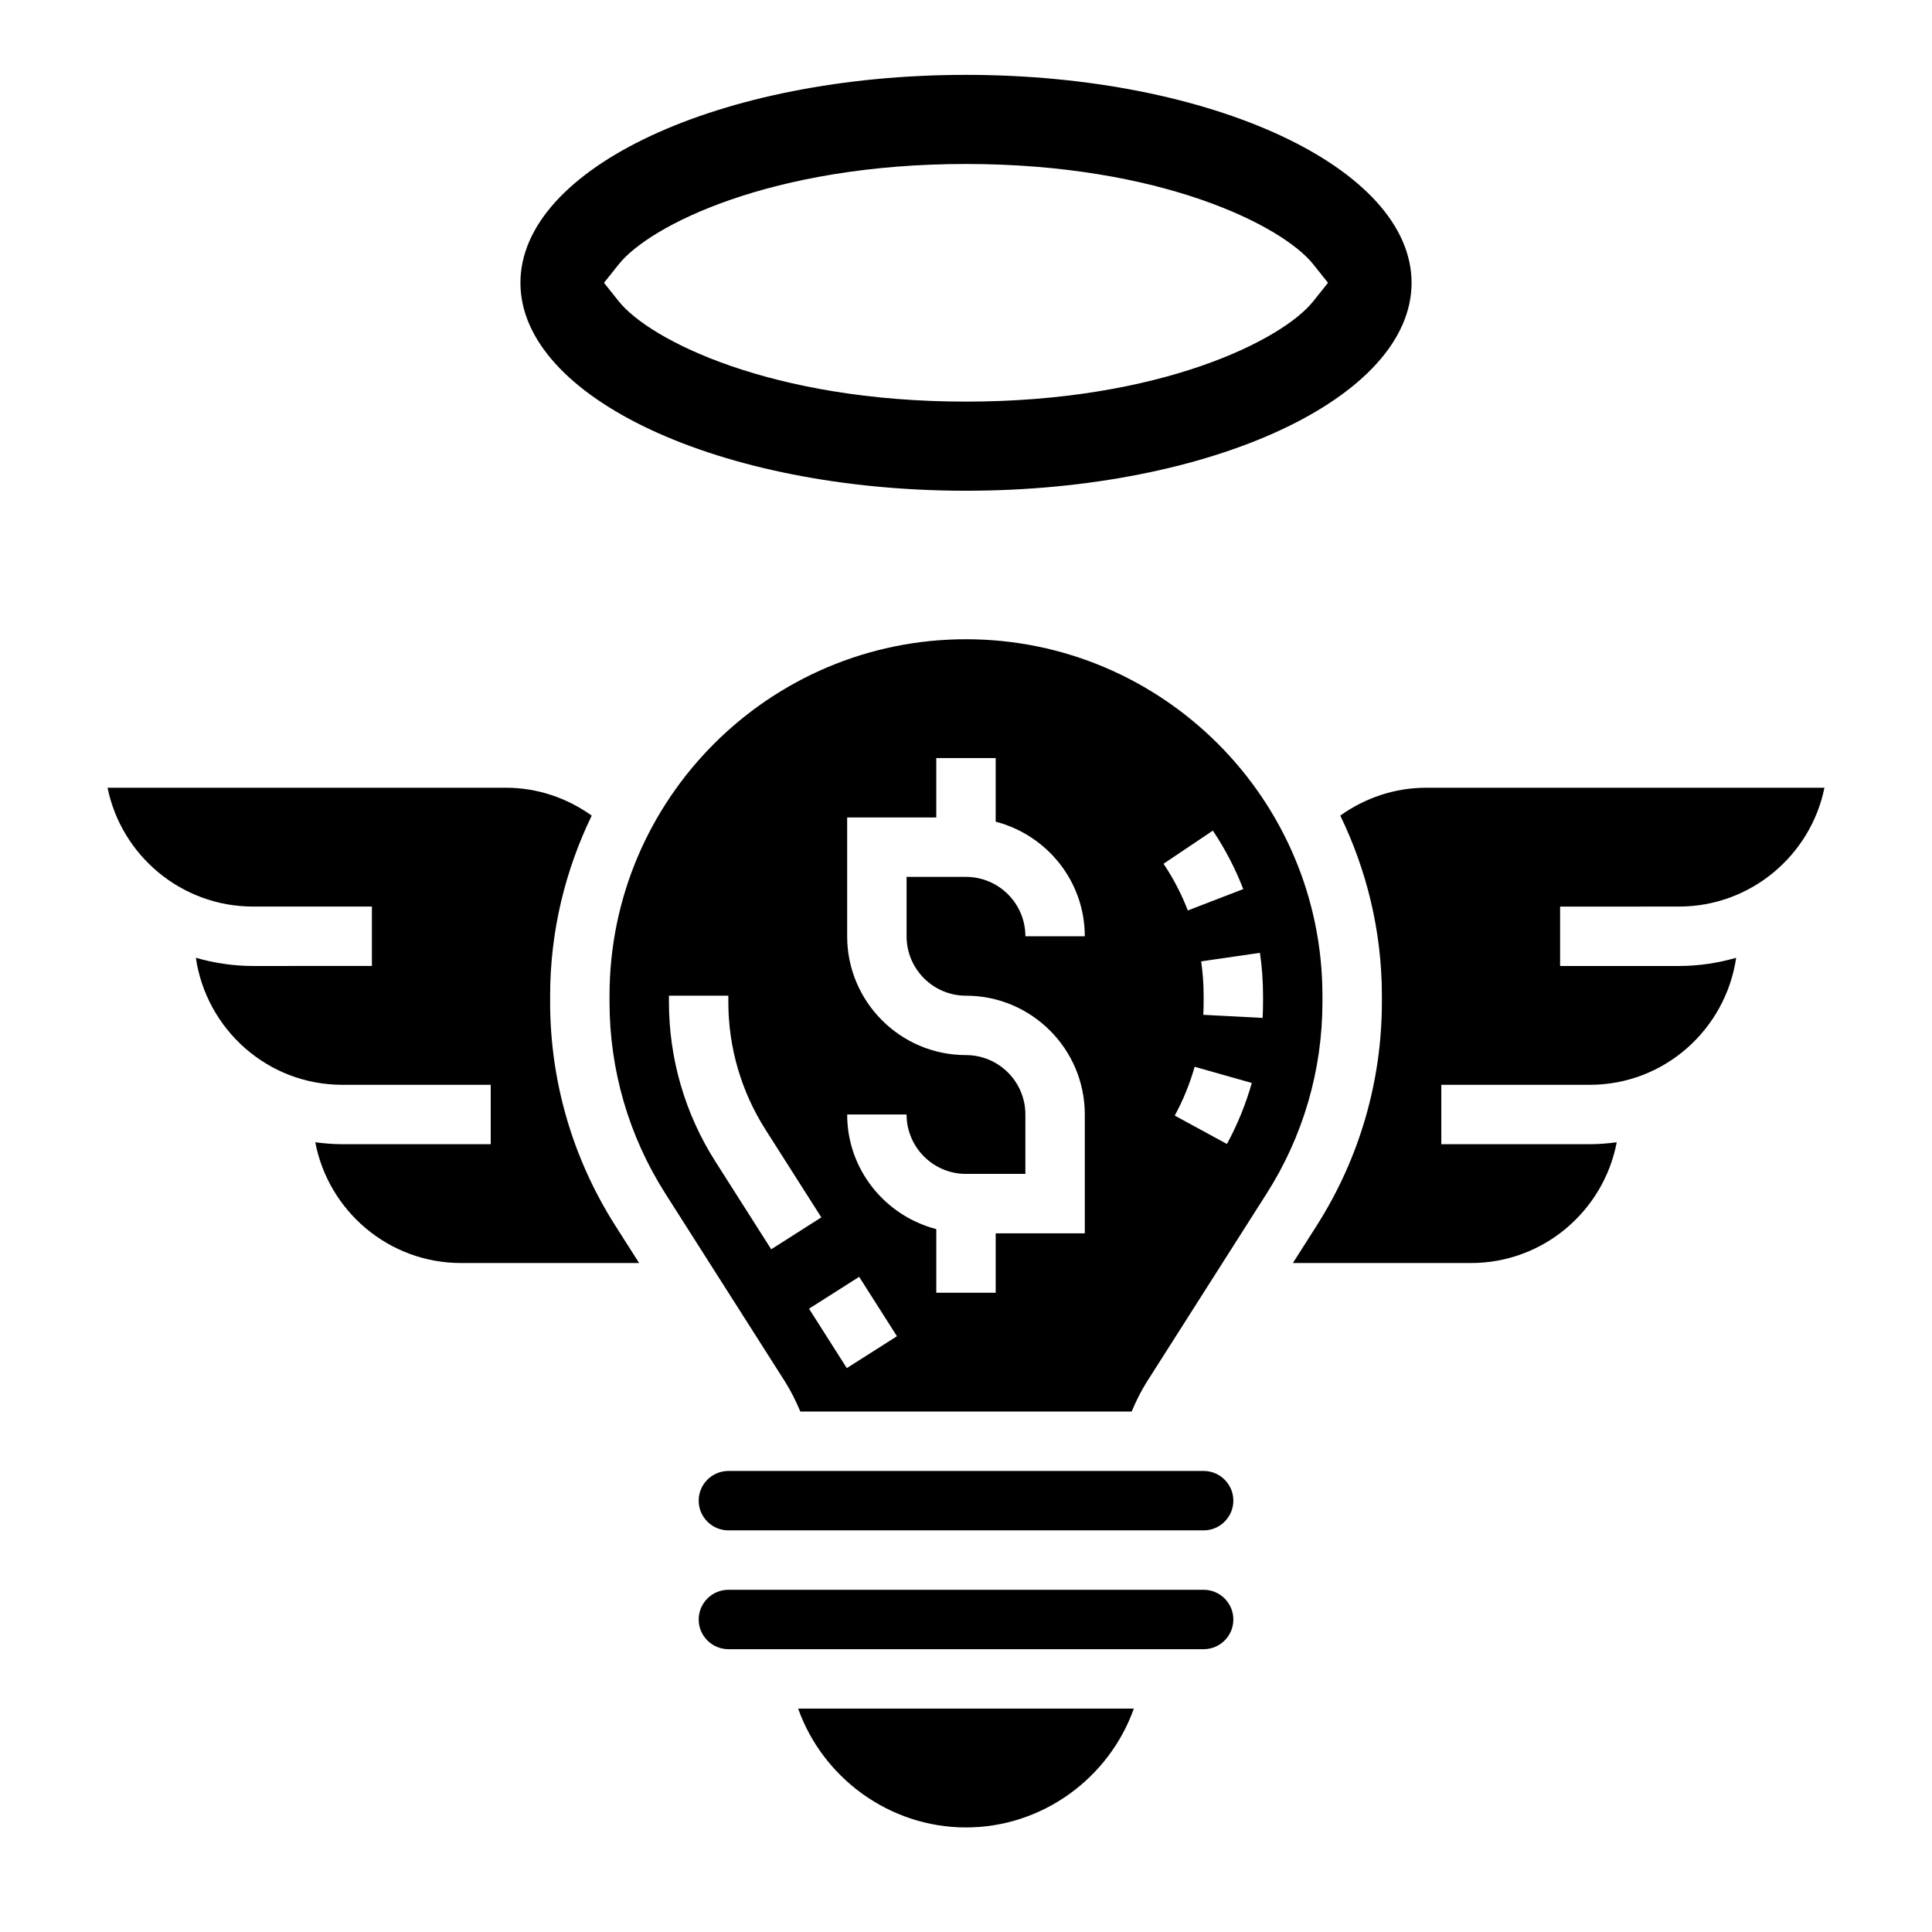
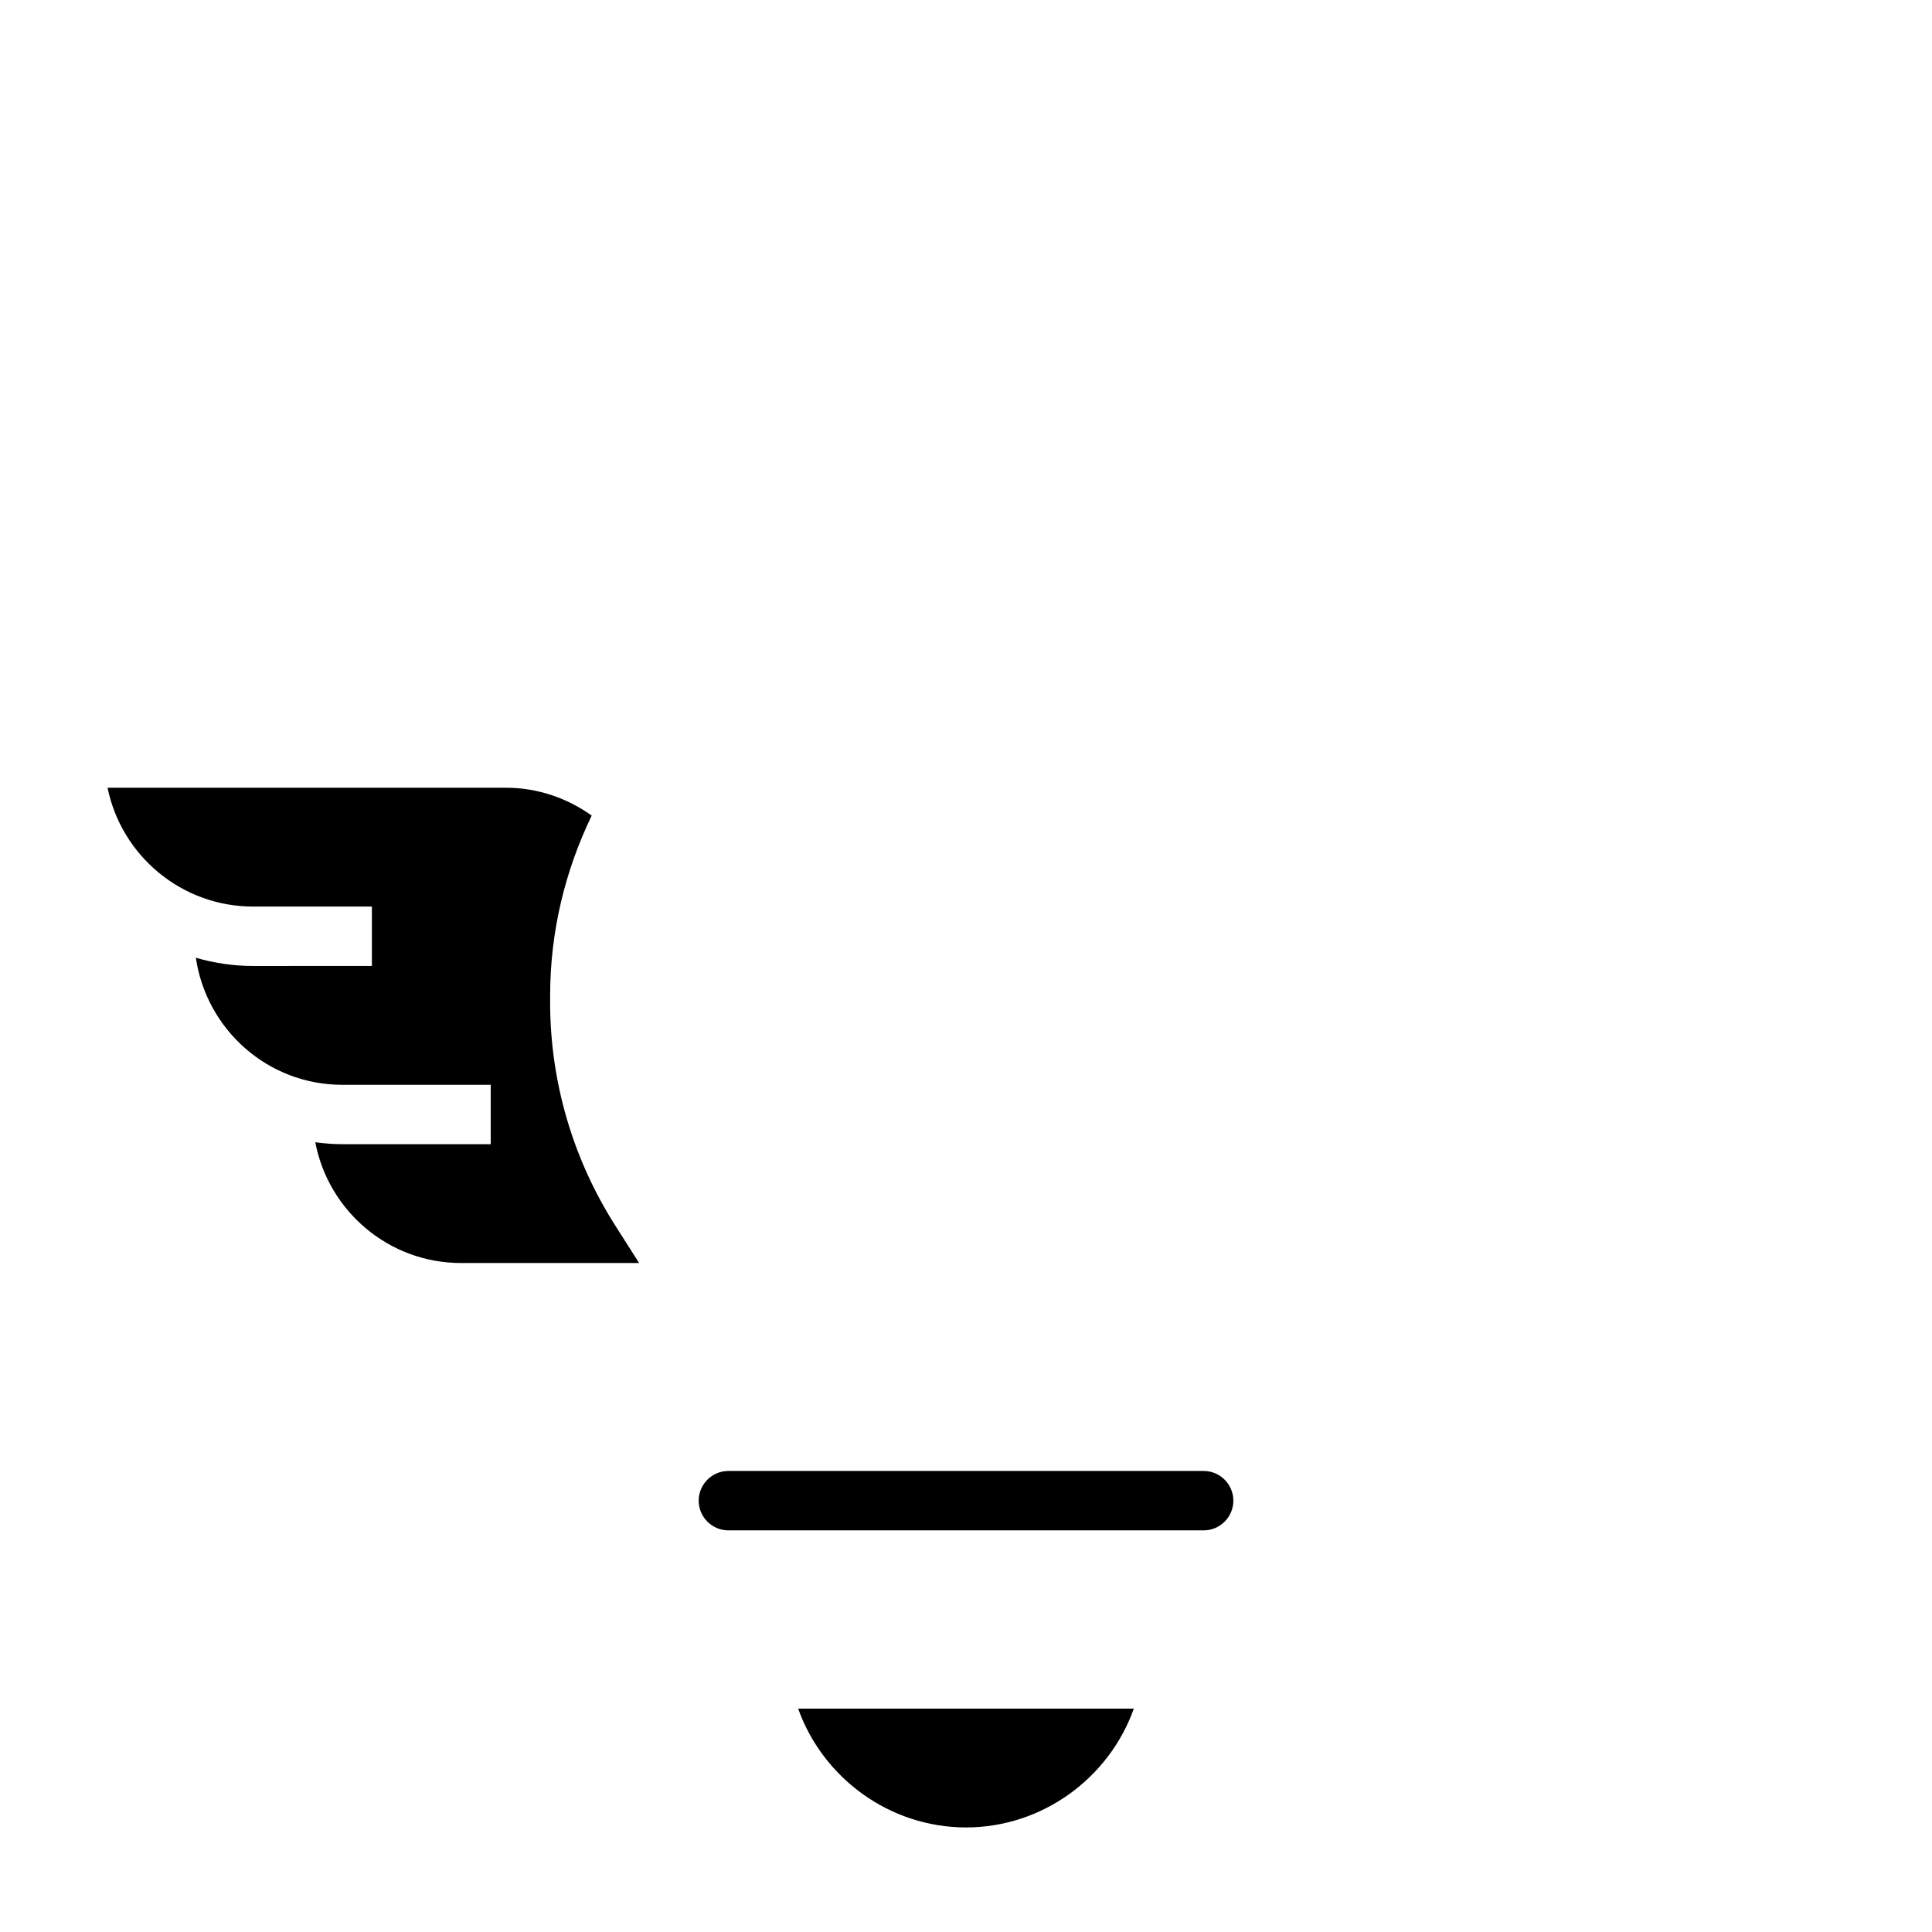
<svg xmlns="http://www.w3.org/2000/svg" fill="#000000" width="800px" height="800px" version="1.1" viewBox="144 144 512 512">
  <g>
-     <path d="m400 274.05c65.211 0 118.08-24.672 118.08-55.105s-52.867-55.105-118.08-55.105-118.08 24.672-118.08 55.105 52.867 55.105 118.08 55.105zm-92.016-60.016c8.199-10.273 40.43-26.578 92.016-26.578s83.812 16.305 92.016 26.574l3.918 4.914-3.922 4.914c-8.199 10.273-40.43 26.574-92.012 26.574-51.586 0-83.812-16.305-92.016-26.574l-3.922-4.914z" />
    <path d="m400 628.29c20.199 0 37.91-13.043 44.477-31.488h-88.961c6.57 18.441 24.285 31.488 44.484 31.488z" />
-     <path d="m462.98 565.31h-125.95c-4.336 0-7.871 3.535-7.871 7.871 0 4.336 3.535 7.871 7.871 7.871h125.95c4.336 0 7.871-3.535 7.871-7.871 0-4.34-3.535-7.871-7.871-7.871z" />
    <path d="m462.98 533.82h-125.95c-4.336 0-7.871 3.535-7.871 7.871 0 4.336 3.535 7.871 7.871 7.871h125.95c4.336 0 7.871-3.535 7.871-7.871 0-4.336-3.535-7.871-7.871-7.871z" />
    <path d="m289.79 409.55v-1.684c0-17.113 4.031-33.258 11.02-47.727-6.617-4.719-14.457-7.379-22.707-7.379h-105.6c3.652 17.941 19.555 31.488 38.566 31.488h31.488v15.742l-31.488 0.004c-5.266 0-10.344-0.789-15.168-2.172 2.793 18.984 19.031 33.66 38.785 33.66h39.359v15.742h-39.359c-2.426 0-4.785-0.211-7.133-0.512 3.465 18.184 19.434 32 38.621 32h47.199l-6.359-9.988c-11.266-17.723-17.227-38.18-17.227-59.176z" />
-     <path d="m588.93 384.25c19.012 0 34.914-13.547 38.566-31.488h-105.59c-8.258 0-16.098 2.66-22.719 7.375 6.996 14.469 11.027 30.617 11.027 47.73v1.684c0 20.996-5.961 41.453-17.223 59.168l-6.363 9.996h47.203c19.184 0 35.156-13.816 38.621-32-2.348 0.301-4.711 0.512-7.133 0.512h-39.359v-15.742h39.359c19.75 0 35.992-14.672 38.785-33.66-4.828 1.383-9.902 2.172-15.172 2.172h-31.488v-15.742z" />
-     <path d="m494.46 407.87c0-52.09-42.375-94.465-94.465-94.465s-94.465 42.375-94.465 94.465v1.684c0 17.996 5.109 35.535 14.77 50.719l31.723 49.844c1.582 2.496 2.898 5.188 4.078 7.957h87.797c1.172-2.777 2.488-5.465 4.078-7.957l31.723-49.855c9.656-15.172 14.762-32.711 14.762-50.707zm-146.08 67.203-14.793-23.254c-8.055-12.652-12.312-27.262-12.312-42.266v-1.684h15.742v1.684c0 11.996 3.41 23.688 9.848 33.809l14.793 23.254zm20.031 31.488-10.012-15.742 13.289-8.445 10.012 15.742zm31.586-98.691c17.367 0 31.488 14.121 31.488 31.488v31.488h-23.617v15.742h-15.742v-16.863c-13.539-3.519-23.617-15.742-23.617-30.371h15.742c0 8.684 7.062 15.742 15.742 15.742h15.742v-15.742c0-8.684-7.062-15.742-15.742-15.742-17.367 0-31.488-14.121-31.488-31.488v-31.488h23.617v-15.742h15.742v16.863c13.539 3.519 23.617 15.742 23.617 30.371h-15.742c0-8.684-7.062-15.742-15.742-15.742h-15.742v15.742c-0.004 8.68 7.059 15.742 15.742 15.742zm65.422-43.746c3.25 4.848 5.961 10.059 8.055 15.492l-14.688 5.668c-1.668-4.336-3.84-8.508-6.438-12.383zm3.731 83.043-13.832-7.527c2.234-4.102 4.008-8.453 5.273-12.934l15.145 4.289c-1.578 5.598-3.797 11.039-6.586 16.172zm9.566-37.613c0 1.402-0.039 2.801-0.109 4.203l-15.719-0.82c0.051-1.113 0.086-2.25 0.086-3.383v-1.684c0-3.055-0.219-6.109-0.652-9.102l15.578-2.258c0.539 3.731 0.816 7.555 0.816 11.359z" />
  </g>
</svg>